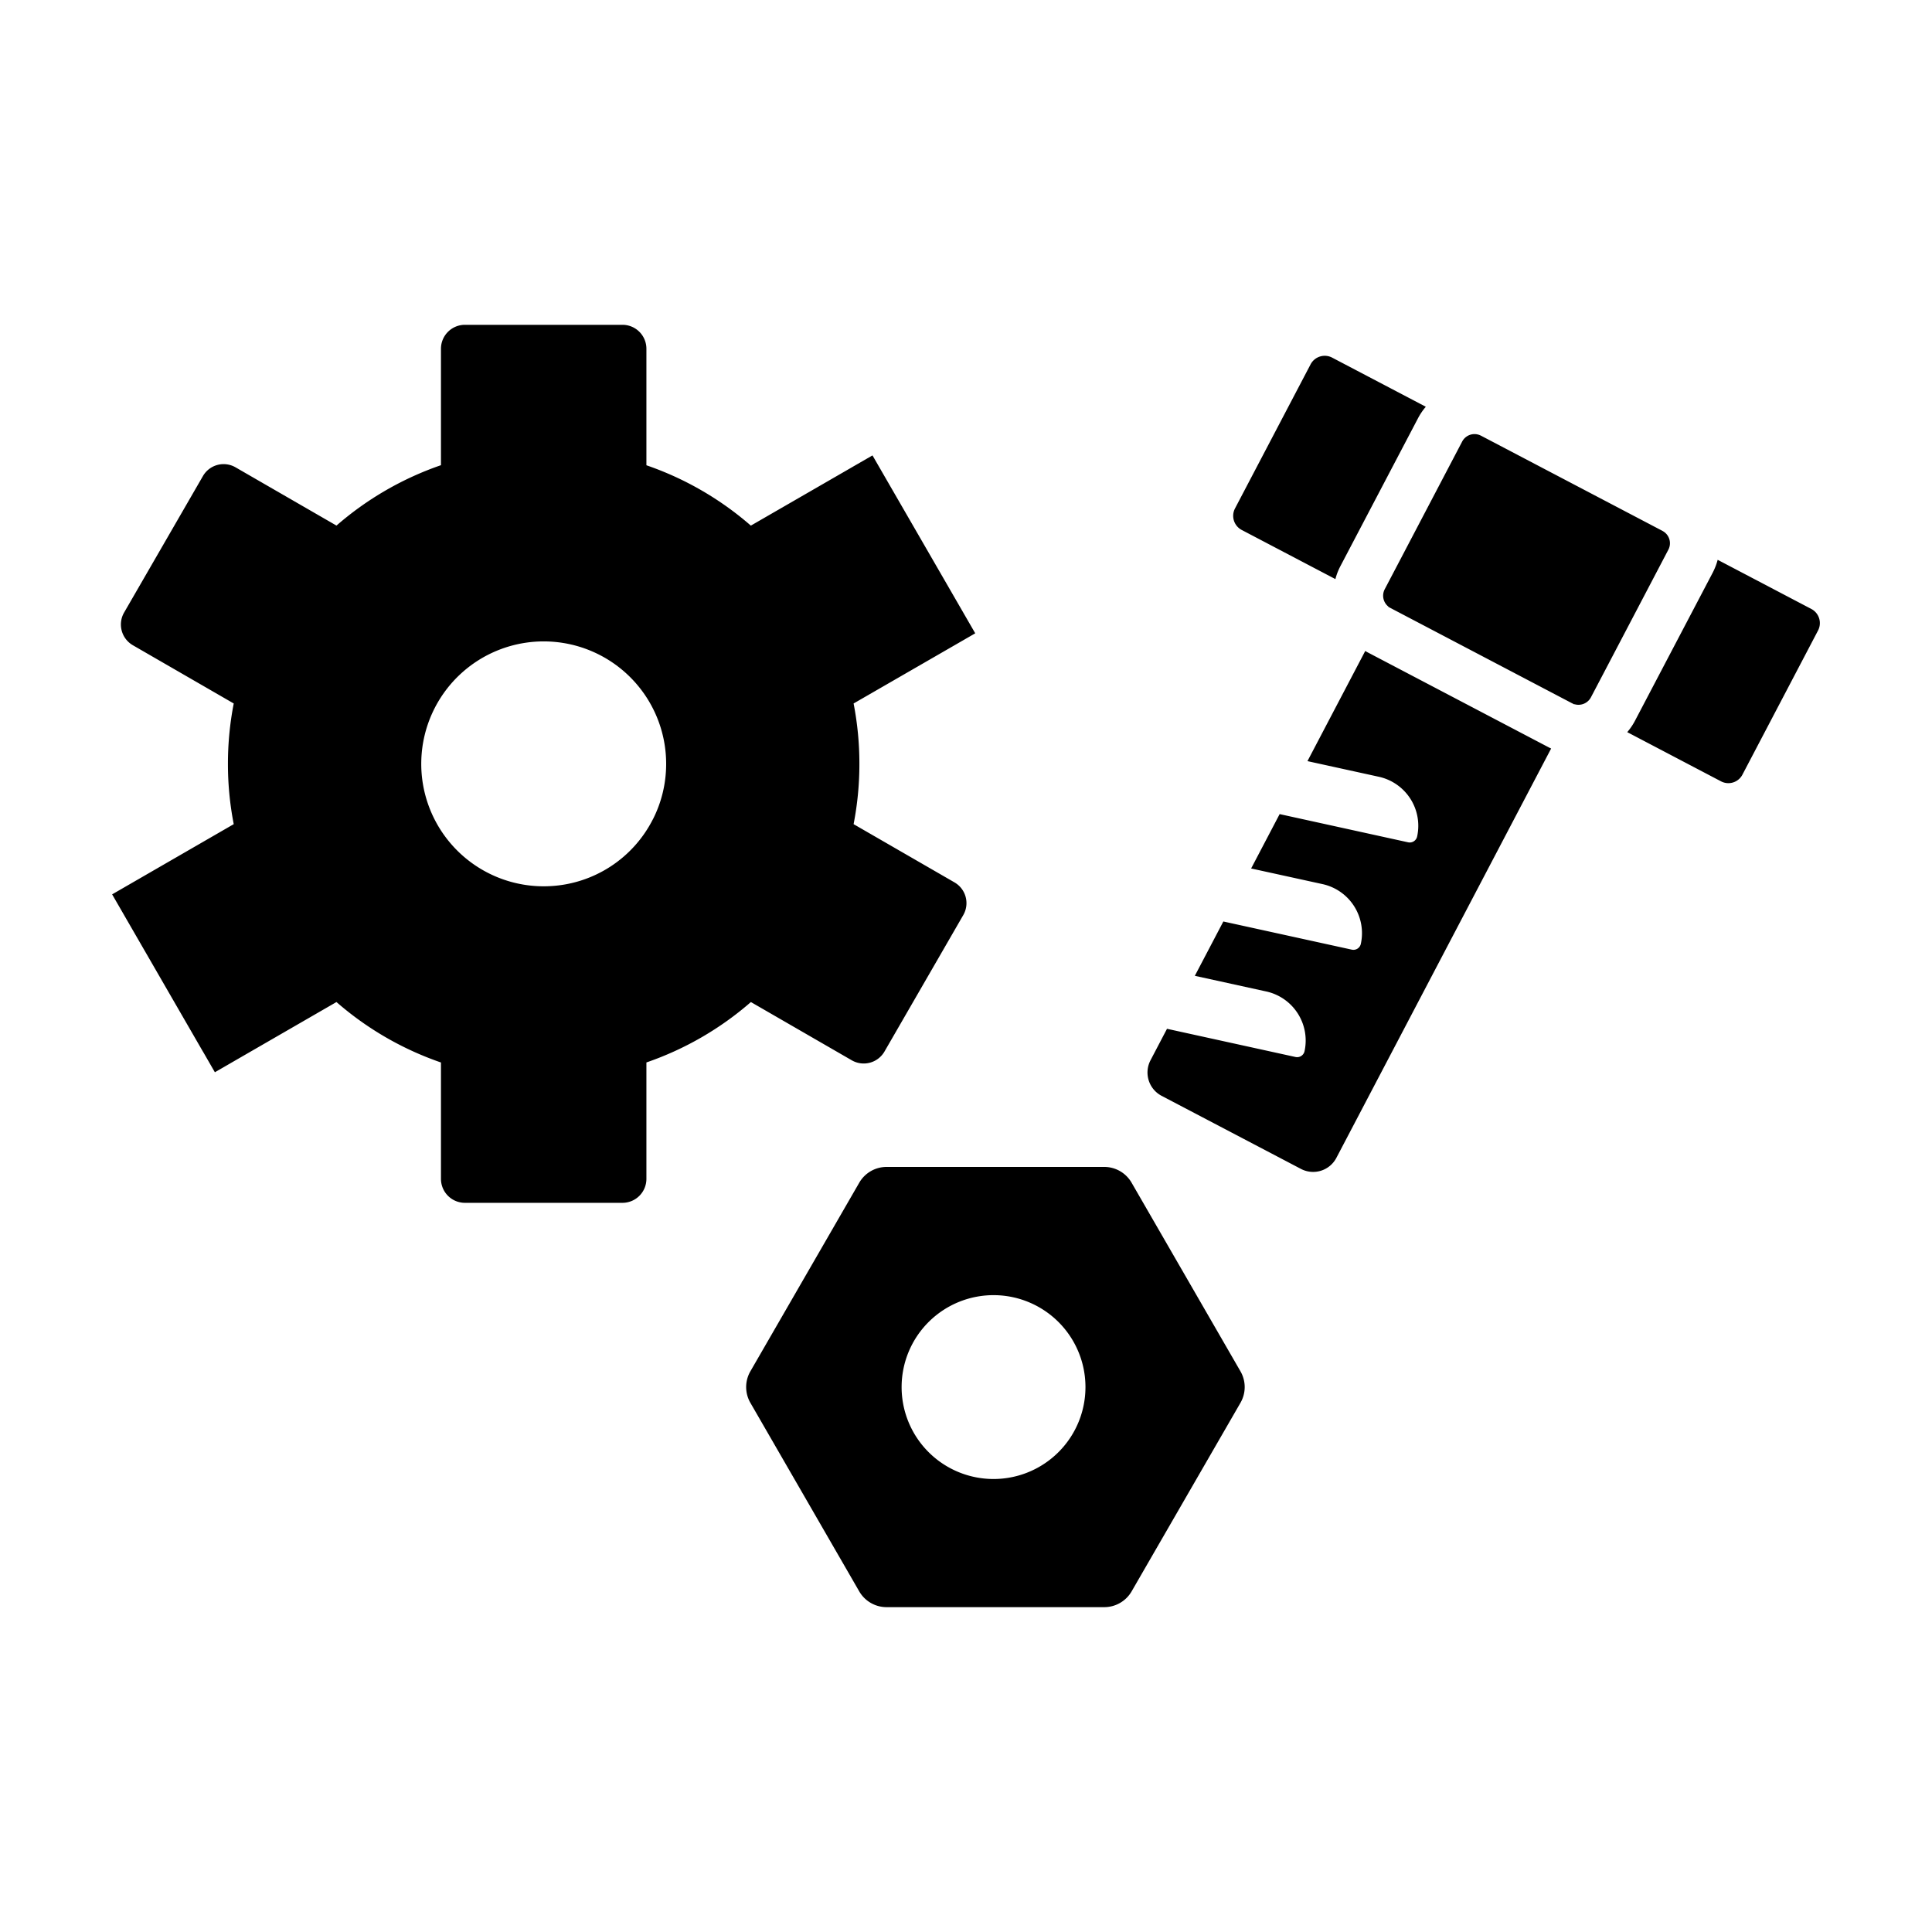
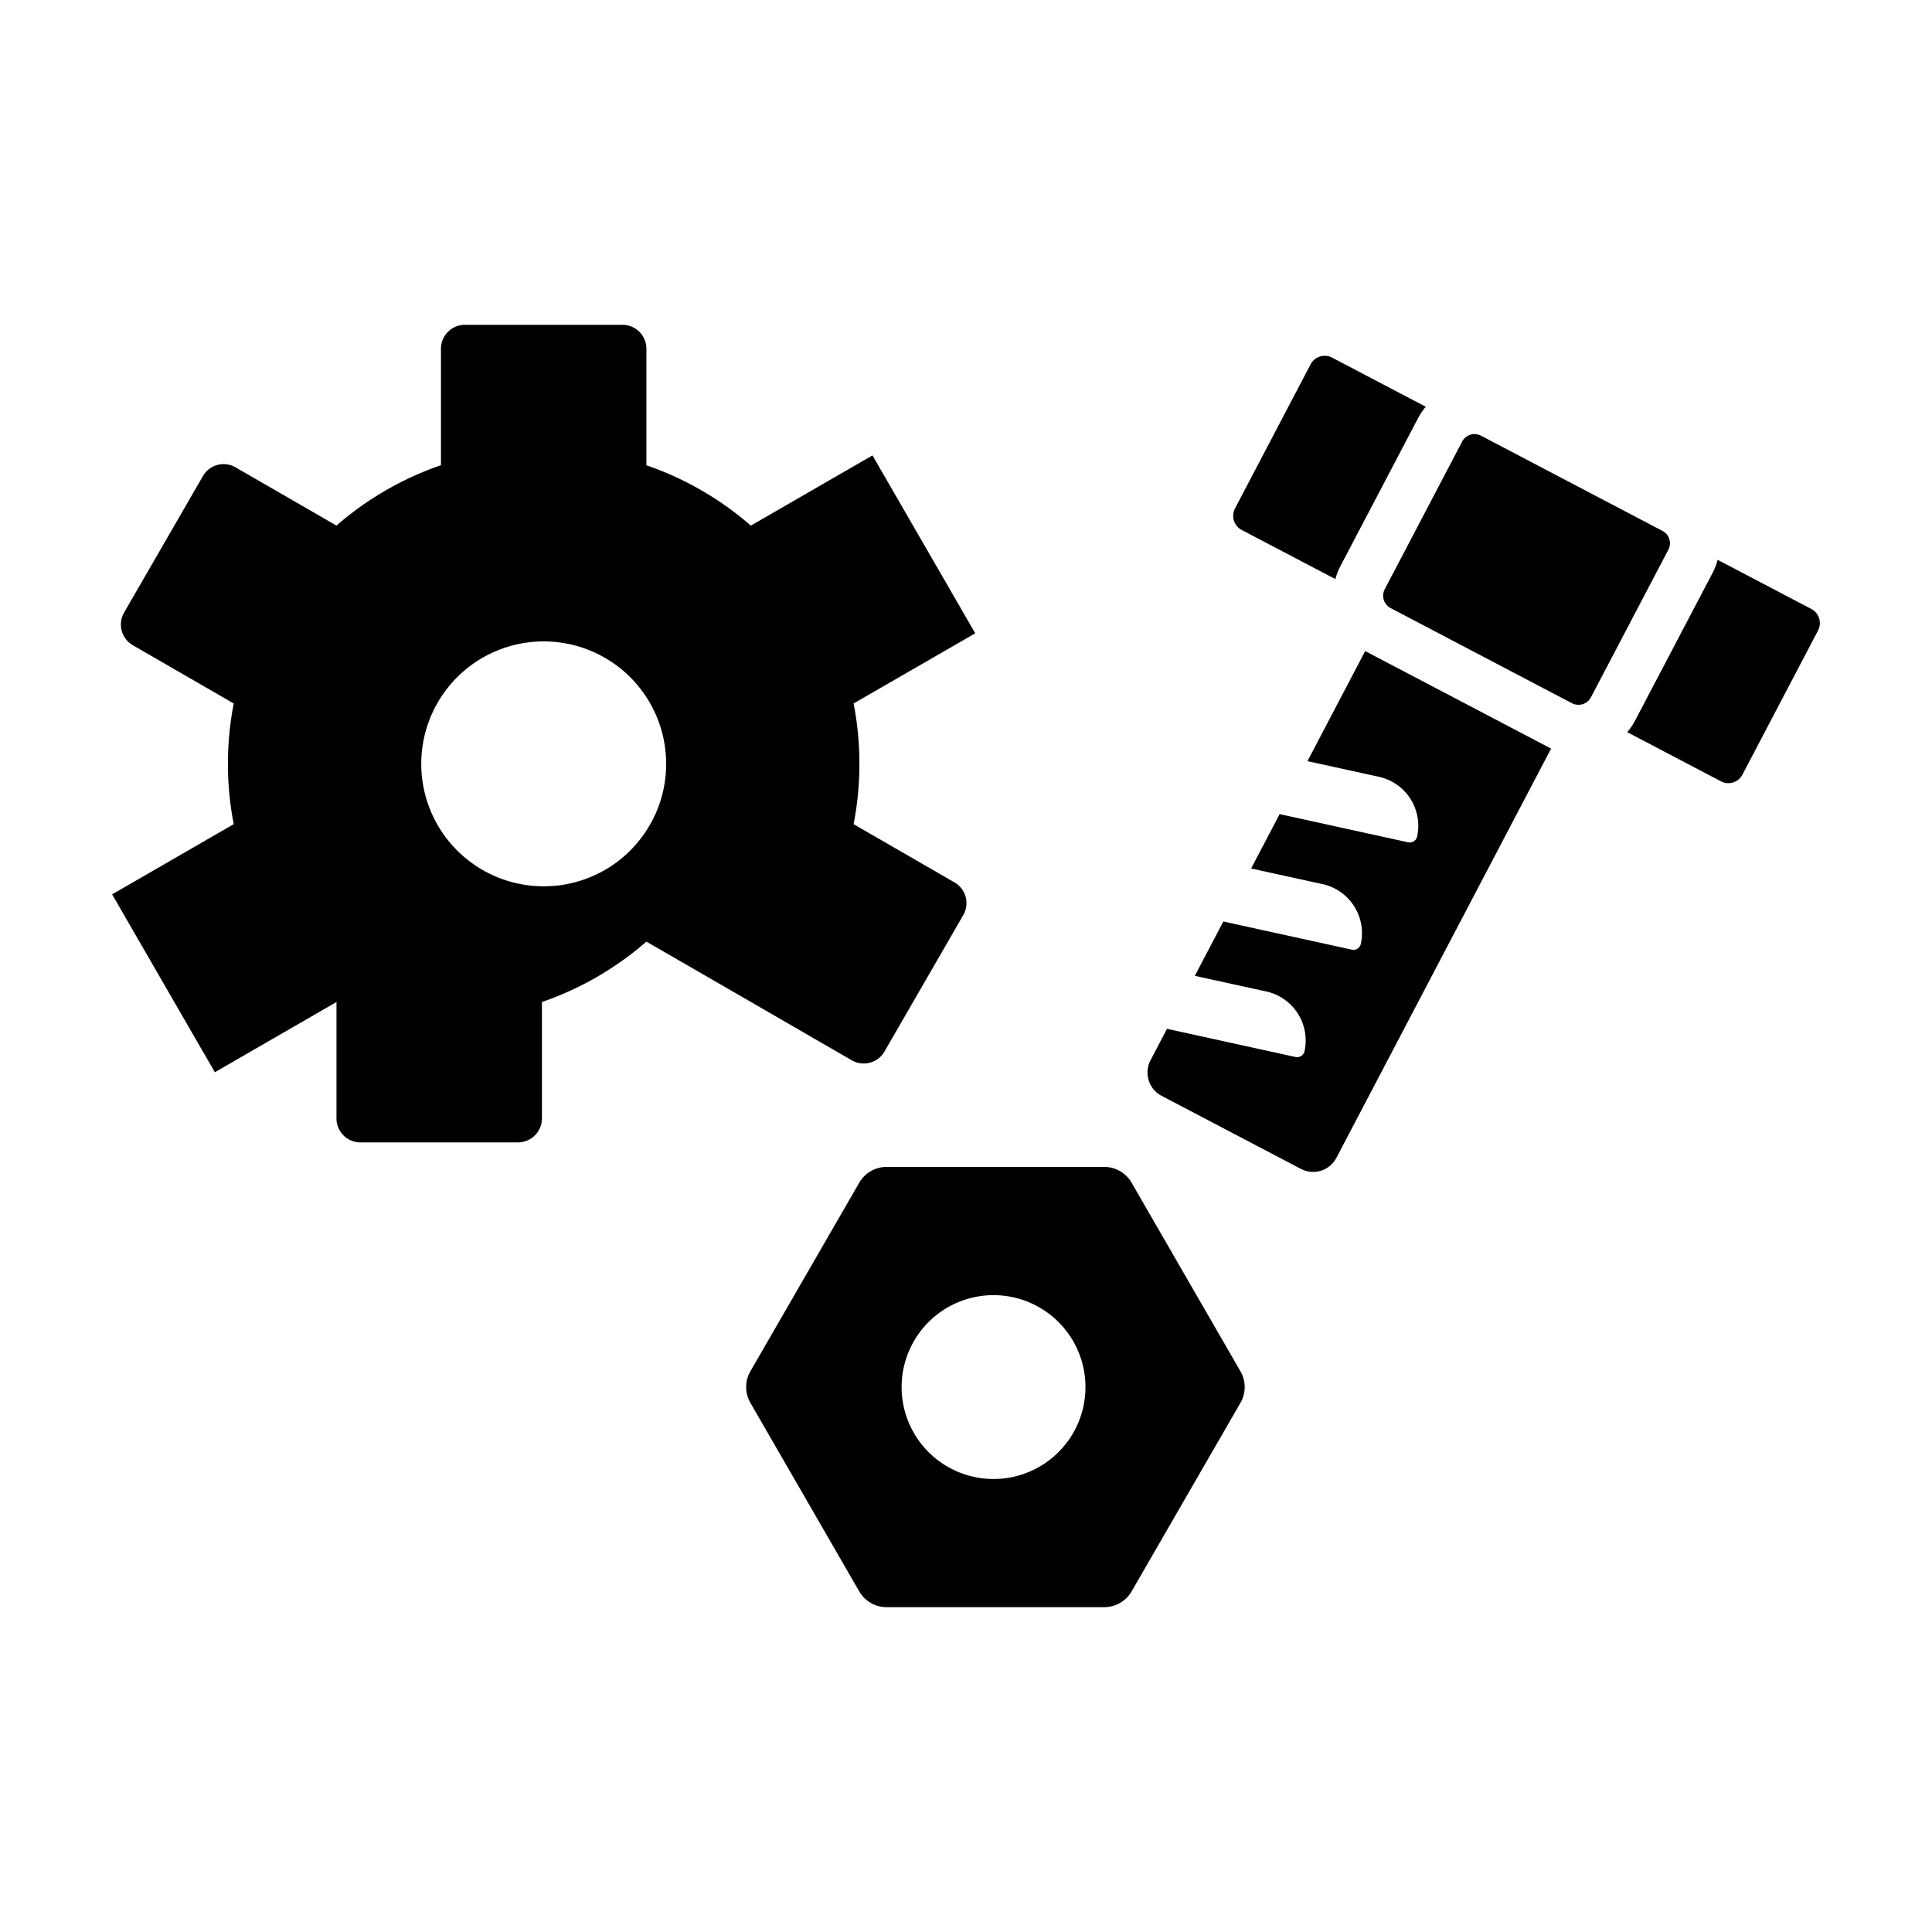
<svg xmlns="http://www.w3.org/2000/svg" viewBox="0 0 500 500">
-   <path d="M292.86 306.09a8.16 8.16 0 0 0-7.07-4.09h-56.35a8.16 8.16 0 0 0-7.07 4.09l-28.17 48.8a8.15 8.15 0 0 0 0 8.16l28.17 48.8a8.17 8.17 0 0 0 7.07 4.08h56.35a8.17 8.17 0 0 0 7.07-4.08l28.17-48.8a8.15 8.15 0 0 0 0-8.16l-28.17-48.8zm-35.25 76.67a23.79 23.79 0 1 1 .01-47.57 23.79 23.79 0 0 1-.01 47.57zM220.43 274.4a6.2 6.2 0 0 0 8.47-2.26l20.39-35.31a6.2 6.2 0 0 0-2.27-8.47l-26.11-15.07a81.09 81.09 0 0 0 1.5-15.61 81.27 81.27 0 0 0-1.5-15.62L247.02 167l5.37-3.1-3.08-5.33a.08.08 0 0 0-.02-.04l-20.39-35.3-3.1-5.37-5.36 3.09-.01.01-26.11 15.07a81.6 81.6 0 0 0-27.03-15.62V90.26a6.2 6.2 0 0 0-6.2-6.2h-40.77a6.2 6.2 0 0 0-6.2 6.2v30.13a81.66 81.66 0 0 0-27.04 15.63l-26.11-15.07a6.18 6.18 0 0 0-8.46 2.27l-20.39 35.3a6.2 6.2 0 0 0 2.27 8.47l26.1 15.07a81.27 81.27 0 0 0-1.5 15.62 81.09 81.09 0 0 0 1.5 15.61l-26.1 15.07-5.37 3.1 3.08 5.33.02.04 20.39 35.31a.3.3 0 0 0 .05.07l3.05 5.29 5.36-3.1 26.1-15.07h.01a81.52 81.52 0 0 0 27.04 15.64v30.12a6.2 6.2 0 0 0 6.2 6.2h40.77a6.2 6.2 0 0 0 6.2-6.2v-30.13a81.5 81.5 0 0 0 27.04-15.63l26.1 15.07zm-78.07-45.07a30.4 30.4 0 0 1-3.31 0h-.01a31.69 31.69 0 1 1 33.36-31.65c0 5.18-1.24 10.06-3.44 14.38h-.01a31.61 31.61 0 0 1-26.59 17.27zm211.53-60.53l-.57-.33-.01.03-14.94 28.48 18.48 4.05a12.99 12.99 0 0 1 9.9 15.47 1.96 1.96 0 0 1-2.33 1.49l-33.25-7.3-7.38 14.07 18.49 4.05a13 13 0 0 1 9.9 15.47 1.96 1.96 0 0 1-2.33 1.49l-33.25-7.29-7.38 14.06 18.48 4.05a13 13 0 0 1 9.91 15.47 1.96 1.96 0 0 1-2.33 1.49l-33.26-7.3-4.27 8.15a6.82 6.82 0 0 0 2.87 9.2l36.04 18.9a6.79 6.79 0 0 0 9.2-2.86l55.56-105.9.01-.02-.59-.29-46.95-24.63zm-32.54-31.65l24.25 12.72c.3-1.16.74-2.3 1.32-3.4l20.04-38.19a15.62 15.62 0 0 1 2.04-3.01l-24.25-12.72a4.13 4.13 0 0 0-5.57 1.74l-19.56 37.29a4.13 4.13 0 0 0 1.73 5.57zm147.42 20.45l-24.24-12.72c-.3 1.17-.75 2.3-1.32 3.4l-20.04 38.18a16 16 0 0 1-2.04 3.02l24.25 12.72a4.1 4.1 0 0 0 5.57-1.74l19.56-37.29a4.13 4.13 0 0 0-1.74-5.57zm-38.45-20.16a.22.22 0 0 0-.08-.05l-46.95-24.63-.09-.04a3.6 3.6 0 0 0-4.8 1.57l-13.04 24.87-3 5.72-3.99 7.6a3.62 3.62 0 0 0 .97 4.53l-.03.05.54.28.04.03L406.84 182l.07.03.51.27.03-.06a3.64 3.64 0 0 0 4.28-1.77l3.99-7.6 3-5.72 13.04-24.87a3.6 3.6 0 0 0-1.44-4.84z" />
+   <path d="M292.86 306.09a8.16 8.16 0 0 0-7.07-4.09h-56.35a8.16 8.16 0 0 0-7.07 4.09l-28.17 48.8a8.15 8.15 0 0 0 0 8.16l28.17 48.8a8.17 8.17 0 0 0 7.07 4.08h56.35a8.17 8.17 0 0 0 7.07-4.08l28.17-48.8a8.15 8.15 0 0 0 0-8.16l-28.17-48.8zm-35.25 76.67a23.79 23.79 0 1 1 .01-47.57 23.79 23.79 0 0 1-.01 47.57zM220.43 274.4a6.2 6.2 0 0 0 8.47-2.26l20.39-35.31a6.2 6.2 0 0 0-2.27-8.47l-26.11-15.07a81.09 81.09 0 0 0 1.5-15.61 81.27 81.27 0 0 0-1.5-15.62L247.02 167l5.37-3.1-3.08-5.33a.08.08 0 0 0-.02-.04l-20.39-35.3-3.1-5.37-5.36 3.09-.01.01-26.11 15.07a81.6 81.6 0 0 0-27.03-15.62V90.26a6.2 6.2 0 0 0-6.2-6.2h-40.77a6.2 6.2 0 0 0-6.2 6.2v30.13a81.66 81.66 0 0 0-27.04 15.63l-26.11-15.07a6.18 6.18 0 0 0-8.46 2.27l-20.39 35.3a6.2 6.2 0 0 0 2.27 8.47l26.1 15.07a81.27 81.27 0 0 0-1.5 15.62 81.09 81.09 0 0 0 1.5 15.61l-26.1 15.07-5.37 3.1 3.08 5.33.02.04 20.39 35.31a.3.3 0 0 0 .05.07l3.05 5.29 5.36-3.1 26.1-15.07h.01v30.12a6.2 6.2 0 0 0 6.2 6.2h40.77a6.2 6.2 0 0 0 6.2-6.2v-30.13a81.5 81.5 0 0 0 27.04-15.63l26.1 15.07zm-78.07-45.07a30.4 30.4 0 0 1-3.31 0h-.01a31.69 31.69 0 1 1 33.36-31.65c0 5.18-1.24 10.06-3.44 14.38h-.01a31.61 31.61 0 0 1-26.59 17.27zm211.53-60.53l-.57-.33-.01.03-14.94 28.48 18.48 4.05a12.99 12.99 0 0 1 9.9 15.47 1.96 1.96 0 0 1-2.33 1.49l-33.25-7.3-7.38 14.07 18.49 4.05a13 13 0 0 1 9.9 15.47 1.96 1.96 0 0 1-2.33 1.49l-33.25-7.29-7.38 14.06 18.48 4.05a13 13 0 0 1 9.91 15.47 1.96 1.96 0 0 1-2.33 1.49l-33.26-7.3-4.27 8.15a6.82 6.82 0 0 0 2.87 9.2l36.04 18.9a6.79 6.79 0 0 0 9.2-2.86l55.56-105.9.01-.02-.59-.29-46.95-24.63zm-32.54-31.65l24.25 12.72c.3-1.16.74-2.3 1.32-3.4l20.04-38.19a15.62 15.62 0 0 1 2.04-3.01l-24.25-12.72a4.13 4.13 0 0 0-5.57 1.74l-19.56 37.29a4.13 4.13 0 0 0 1.73 5.57zm147.42 20.45l-24.24-12.72c-.3 1.17-.75 2.3-1.32 3.4l-20.04 38.18a16 16 0 0 1-2.04 3.02l24.25 12.72a4.1 4.1 0 0 0 5.57-1.74l19.56-37.29a4.13 4.13 0 0 0-1.74-5.57zm-38.45-20.16a.22.22 0 0 0-.08-.05l-46.95-24.63-.09-.04a3.6 3.6 0 0 0-4.8 1.57l-13.04 24.87-3 5.72-3.99 7.6a3.62 3.62 0 0 0 .97 4.53l-.03.05.54.28.04.03L406.84 182l.07.03.51.27.03-.06a3.64 3.64 0 0 0 4.28-1.77l3.99-7.6 3-5.72 13.04-24.87a3.6 3.6 0 0 0-1.44-4.84z" />
</svg>